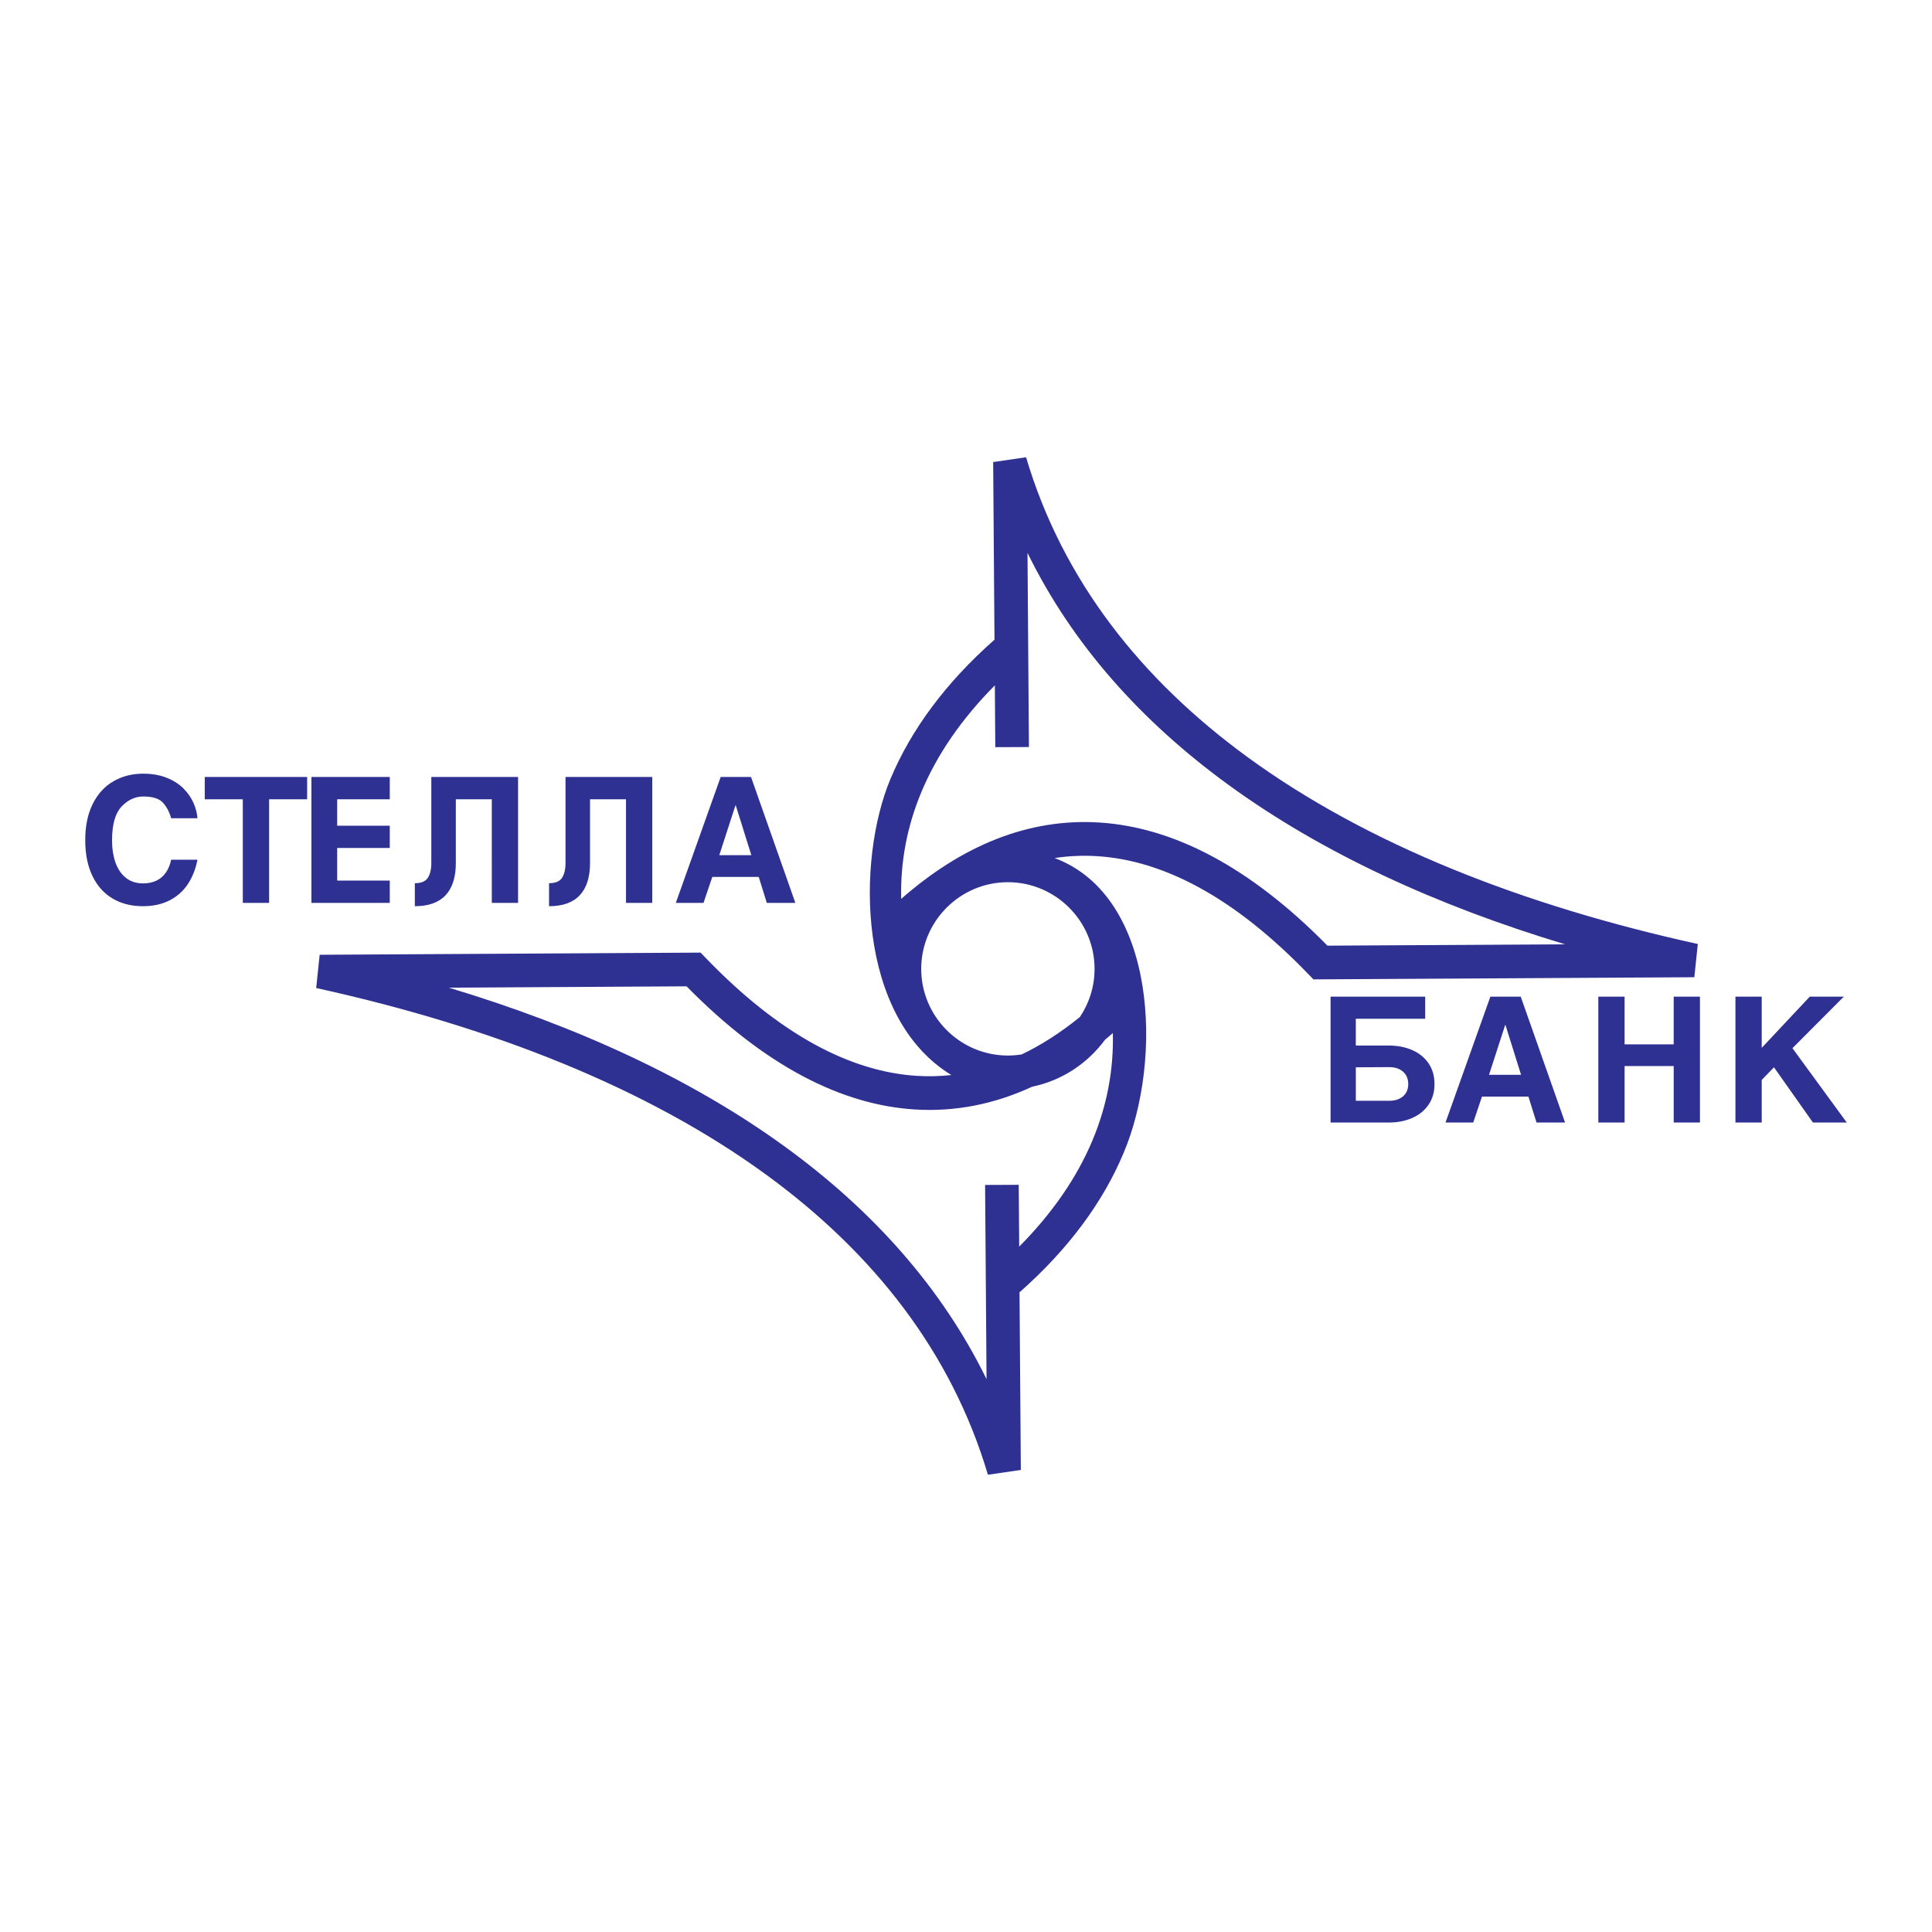
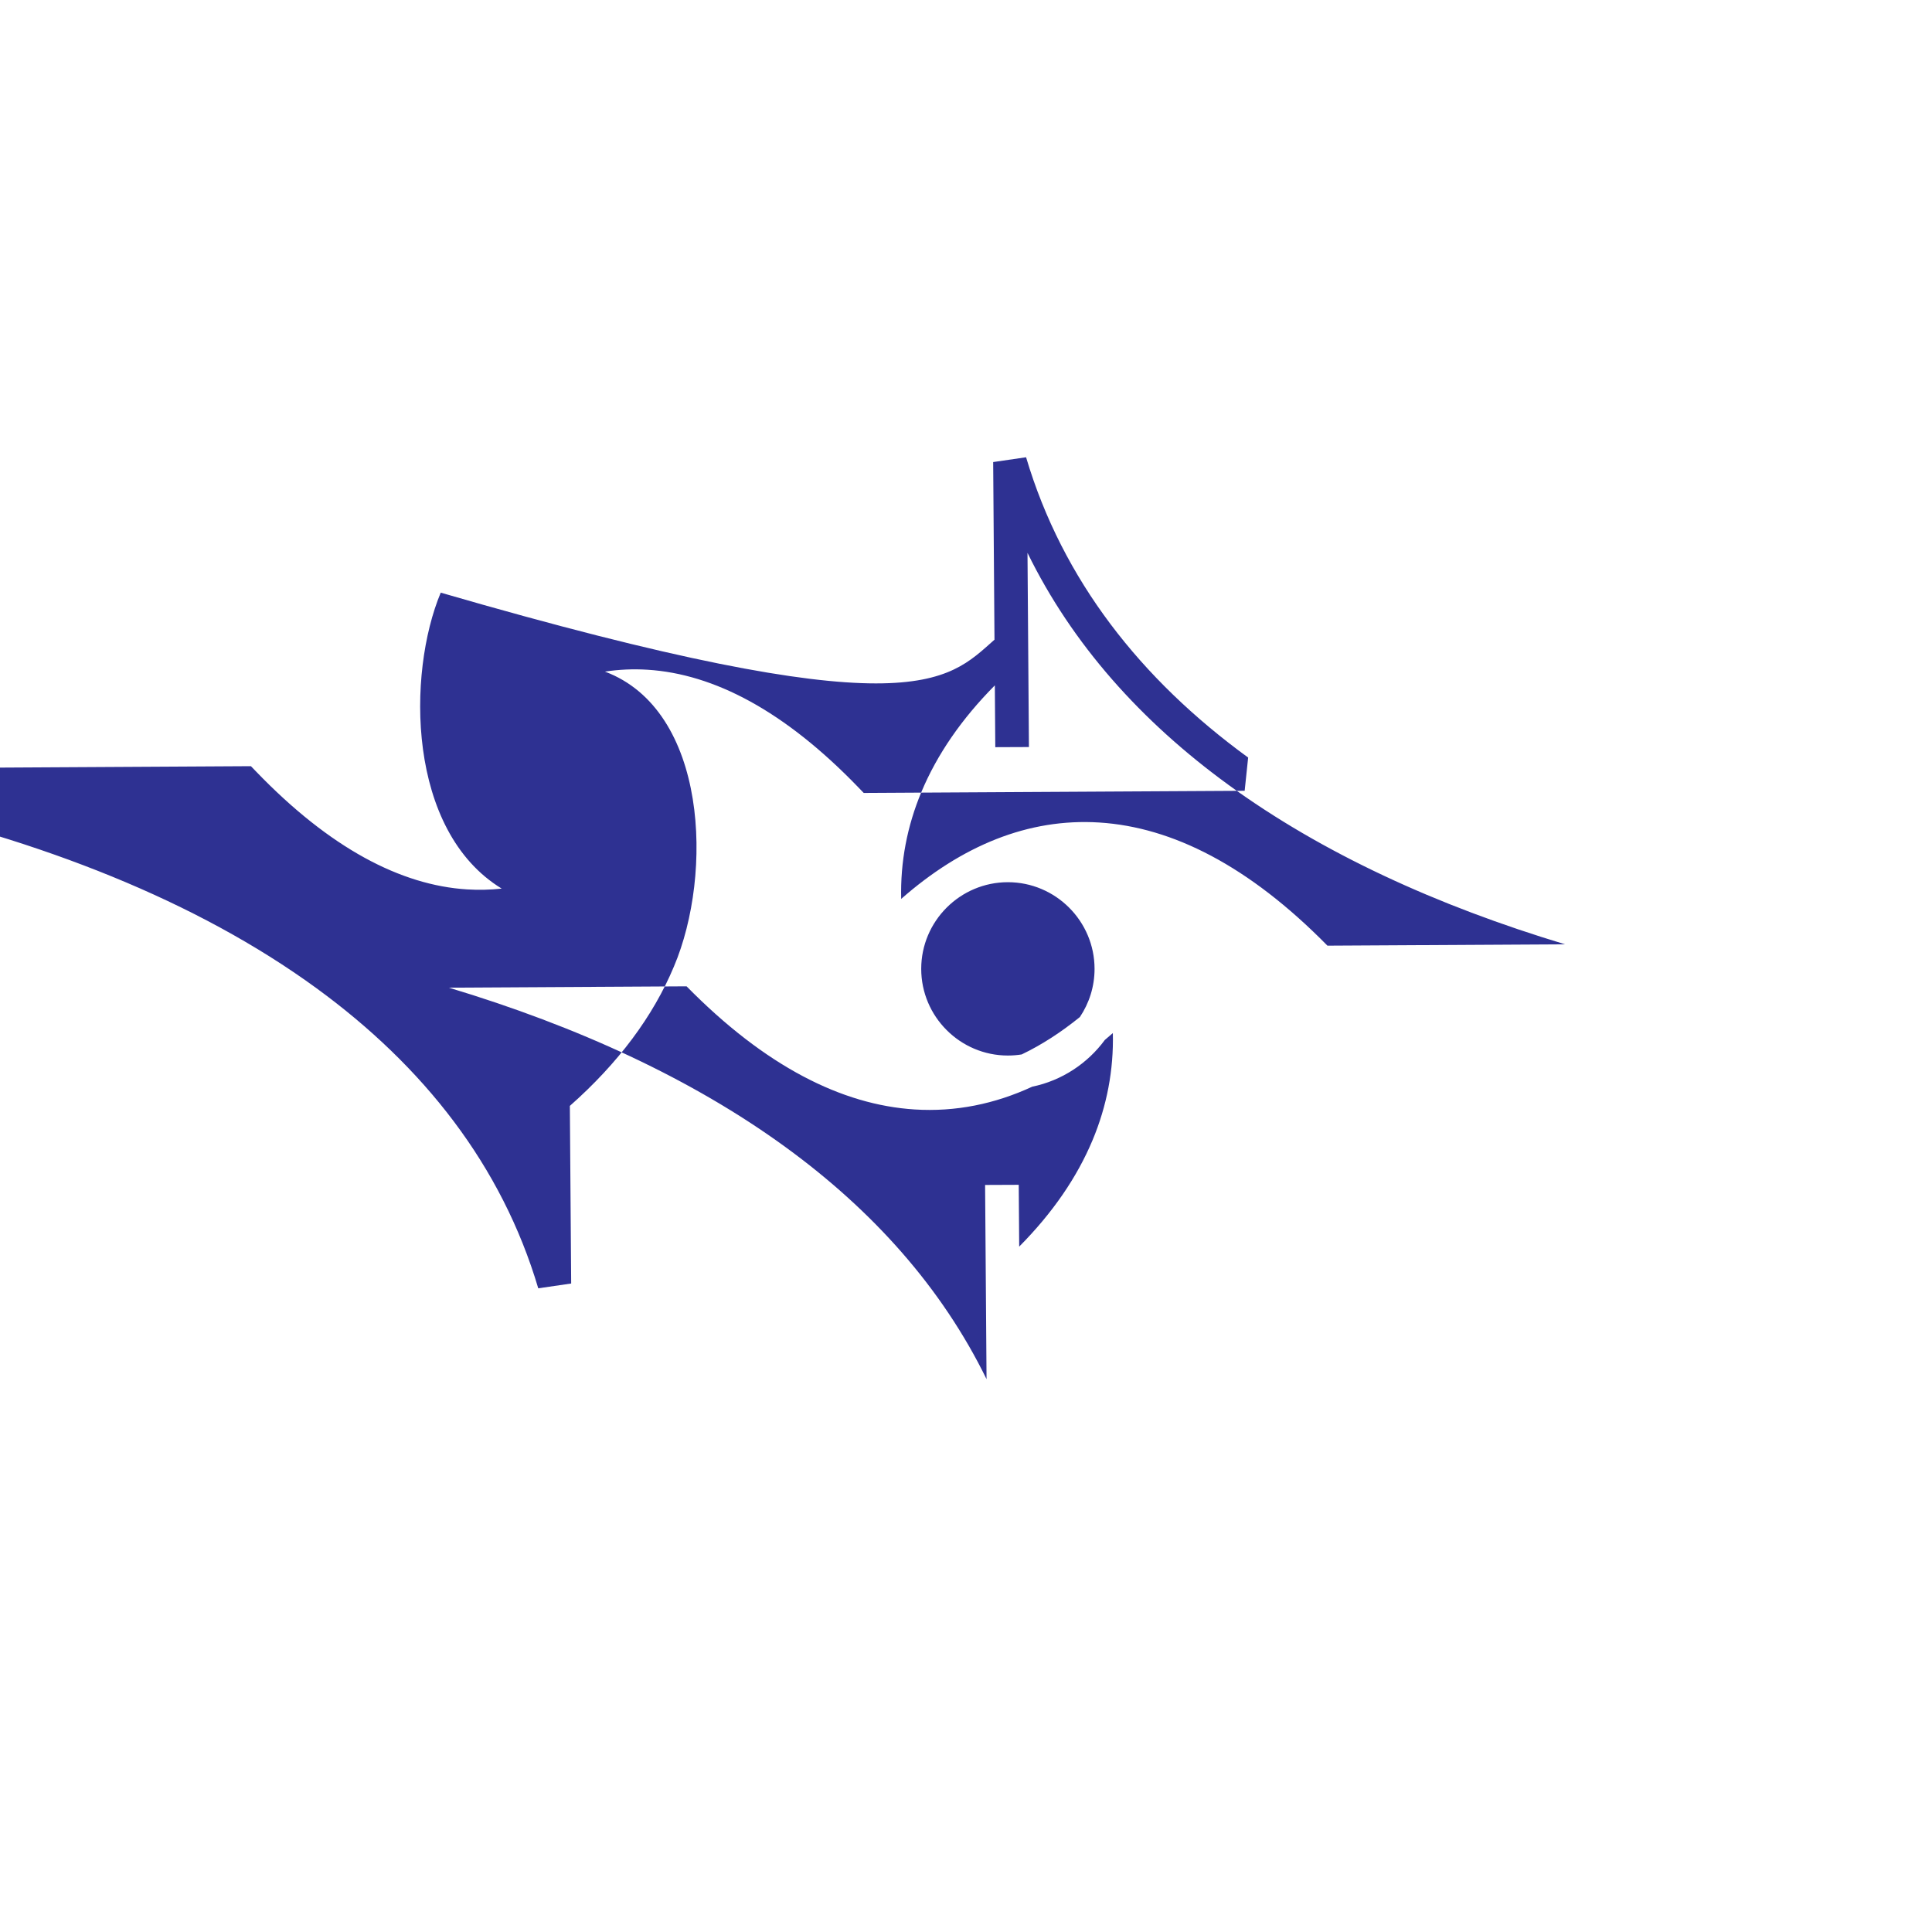
<svg xmlns="http://www.w3.org/2000/svg" version="1.0" id="Layer_1" x="0px" y="0px" width="192.756px" height="192.756px" viewBox="0 0 192.756 192.756" enable-background="new 0 0 192.756 192.756" xml:space="preserve">
  <g>
    <polygon fill-rule="evenodd" clip-rule="evenodd" fill="#FFFFFF" points="0,0 192.756,0 192.756,192.756 0,192.756 0,0  " />
-     <path fill="#2E3192" d="M99.3,74.546c-0.016-2.055-0.03-4.11-0.045-6.166c-3.315,3.34-5.767,6.903-7.326,10.633   c-1.429,3.419-2.108,6.992-2.018,10.671c6.024-5.292,12.666-8.071,19.775-7.621c7.252,0.459,14.898,4.298,22.753,12.286   c7.904-0.044,15.809-0.089,23.714-0.134c-12.811-3.857-24.261-9.114-33.604-15.92c-8.691-6.331-15.566-14.001-20.036-23.135   c0.048,6.458,0.096,12.915,0.143,19.373L99.3,74.546L99.3,74.546z M99.22,63.821c-0.043-5.907-0.087-11.815-0.131-17.721   l3.283-0.479c3.639,12.245,11.436,22.152,22.156,29.96c11.91,8.675,27.419,14.765,44.863,18.601l-0.348,3.316   c-12.432,0.07-24.864,0.141-37.296,0.211l-0.71,0.004l-0.503-0.521c-7.396-7.683-14.467-11.354-21.058-11.771   c-1.438-0.091-2.857-0.026-4.258,0.186c10.248,3.845,10.81,20.179,6.884,29.421c-2.078,4.971-5.559,9.645-10.385,13.908   c0.044,5.906,0.088,11.812,0.132,17.721l-3.284,0.479c-3.638-12.246-11.435-22.152-22.156-29.961   c-11.91-8.676-27.419-14.766-44.863-18.6l0.347-3.317c12.432-0.07,24.864-0.141,37.296-0.211l0.71-0.004l0.503,0.522   c7.397,7.684,14.466,11.354,21.058,11.772c1.165,0.072,2.318,0.045,3.458-0.08c-9.459-5.77-9.457-21.453-6.083-29.527   C90.914,72.756,94.394,68.083,99.22,63.821L99.22,63.821z M110.23,103.756c-1.728,2.348-4.289,4.051-7.241,4.662   c-3.739,1.729-7.662,2.531-11.737,2.273C84,110.232,76.354,106.395,68.5,98.406c-7.905,0.045-15.809,0.09-23.714,0.135   c12.811,3.857,24.261,9.113,33.605,15.92c8.691,6.33,15.567,14.002,20.037,23.137c-0.048-6.459-0.097-12.916-0.145-19.375   l3.356-0.014c0.015,2.057,0.03,4.111,0.046,6.166c3.314-3.34,5.766-6.902,7.324-10.633c1.429-3.42,2.109-6.992,2.02-10.672   C110.764,103.305,110.498,103.531,110.23,103.756L110.23,103.756z M100.556,88.017c-4.762,0-8.646,3.884-8.646,8.647   c0,4.762,3.884,8.647,8.646,8.647c0.469,0,0.928-0.037,1.377-0.109c1.987-0.953,3.925-2.207,5.807-3.732   c0.923-1.377,1.464-3.029,1.464-4.805C109.203,91.901,105.318,88.017,100.556,88.017L100.556,88.017z" />
-     <path fill-rule="evenodd" clip-rule="evenodd" fill="#2E3192" d="M19.701,85.774c-0.18,0.93-0.501,1.74-0.962,2.438   c-0.463,0.696-1.073,1.236-1.828,1.623c-0.758,0.385-1.647,0.578-2.667,0.578c-1.125,0-2.122-0.251-2.988-0.755   c-0.866-0.502-1.542-1.251-2.026-2.245s-0.726-2.192-0.726-3.591c0-1.42,0.25-2.627,0.755-3.627c0.501-1,1.189-1.749,2.066-2.25   c0.875-0.505,1.86-0.755,2.953-0.755c0.89,0,1.677,0.137,2.359,0.411c0.682,0.271,1.239,0.63,1.676,1.072   c0.434,0.443,0.767,0.922,0.991,1.435c0.227,0.513,0.358,1.023,0.396,1.528h-2.626c-0.166-0.606-0.434-1.119-0.808-1.54   c-0.373-0.419-1.032-0.629-1.974-0.629c-0.807,0-1.53,0.335-2.163,1.003c-0.633,0.67-0.951,1.799-0.951,3.384   c0,0.79,0.108,1.507,0.327,2.155c0.218,0.647,0.56,1.163,1.026,1.55c0.464,0.385,1.053,0.578,1.761,0.578   c0.487,0,0.921-0.09,1.301-0.268c0.381-0.181,0.696-0.449,0.95-0.805c0.253-0.359,0.431-0.787,0.53-1.289H19.701L19.701,85.774z    M30.644,79.742h-3.795V90.08h-2.624V79.742h-3.796v-2.221h10.215V79.742L30.644,79.742z M51.688,90.08h-2.621V79.742h-3.589v6.367   c0,1.411-0.341,2.481-1.023,3.21c-0.682,0.729-1.703,1.093-3.067,1.093v-2.294c0.63,0,1.061-0.178,1.294-0.536   c0.233-0.359,0.35-0.852,0.35-1.473v-8.588h8.655V90.08L51.688,90.08z M65.077,90.08h-2.621V79.742h-3.589v6.367   c0,1.411-0.341,2.481-1.023,3.21c-0.682,0.729-1.702,1.093-3.066,1.093v-2.294c0.629,0,1.061-0.178,1.294-0.536   c0.233-0.359,0.35-0.852,0.35-1.473v-8.588h8.655V90.08L65.077,90.08z M79.353,90.08h-2.849l-0.807-2.589h-4.632L70.19,90.08   h-2.764l4.475-12.559h3.029L79.353,90.08L79.353,90.08z M74.962,85.322l-1.554-4.964h-0.035l-1.609,4.964H74.962L74.962,85.322z    M38.888,90.08h-7.818V77.521h7.818v2.221h-5.247v2.641h5.247v2.221h-5.247v3.253h5.247V90.08L38.888,90.08z M143.121,108.164   c0,0.795-0.201,1.482-0.601,2.062s-0.944,1.021-1.633,1.318c-0.688,0.301-1.454,0.449-2.297,0.449h-5.839V99.436h9.441v2.203   h-6.923v2.676h3.32c0.843,0,1.608,0.15,2.297,0.447s1.233,0.736,1.633,1.316S143.121,107.355,143.121,108.164L143.121,108.164z    M140.5,108.164c0-0.523-0.172-0.938-0.516-1.24c-0.345-0.305-0.808-0.457-1.394-0.457l-3.32,0.018v3.34h3.32   c0.583,0,1.043-0.148,1.391-0.445C140.328,109.082,140.5,108.676,140.5,108.164L140.5,108.164z M156.147,111.994h-2.849   l-0.808-2.588h-4.632l-0.875,2.588h-2.764l4.476-12.559h3.028L156.147,111.994L156.147,111.994z M151.757,107.236l-1.554-4.965   h-0.035l-1.609,4.965H151.757L151.757,107.236z M169.606,111.994h-2.62v-5.633h-4.9v5.633h-2.621V99.436h2.621v4.758h4.9v-4.758   h2.62V111.994L169.606,111.994z M184.252,111.994h-3.376l-3.886-5.51l-1.222,1.26v4.25h-2.623V99.436h2.623v5.107l4.793-5.107   h3.396l-5.125,5.143L184.252,111.994L184.252,111.994z" />
+     <path fill="#2E3192" d="M99.3,74.546c-0.016-2.055-0.03-4.11-0.045-6.166c-3.315,3.34-5.767,6.903-7.326,10.633   c-1.429,3.419-2.108,6.992-2.018,10.671c6.024-5.292,12.666-8.071,19.775-7.621c7.252,0.459,14.898,4.298,22.753,12.286   c7.904-0.044,15.809-0.089,23.714-0.134c-12.811-3.857-24.261-9.114-33.604-15.92c-8.691-6.331-15.566-14.001-20.036-23.135   c0.048,6.458,0.096,12.915,0.143,19.373L99.3,74.546L99.3,74.546z M99.22,63.821c-0.043-5.907-0.087-11.815-0.131-17.721   l3.283-0.479c3.639,12.245,11.436,22.152,22.156,29.96l-0.348,3.316   c-12.432,0.07-24.864,0.141-37.296,0.211l-0.71,0.004l-0.503-0.521c-7.396-7.683-14.467-11.354-21.058-11.771   c-1.438-0.091-2.857-0.026-4.258,0.186c10.248,3.845,10.81,20.179,6.884,29.421c-2.078,4.971-5.559,9.645-10.385,13.908   c0.044,5.906,0.088,11.812,0.132,17.721l-3.284,0.479c-3.638-12.246-11.435-22.152-22.156-29.961   c-11.91-8.676-27.419-14.766-44.863-18.6l0.347-3.317c12.432-0.07,24.864-0.141,37.296-0.211l0.71-0.004l0.503,0.522   c7.397,7.684,14.466,11.354,21.058,11.772c1.165,0.072,2.318,0.045,3.458-0.08c-9.459-5.77-9.457-21.453-6.083-29.527   C90.914,72.756,94.394,68.083,99.22,63.821L99.22,63.821z M110.23,103.756c-1.728,2.348-4.289,4.051-7.241,4.662   c-3.739,1.729-7.662,2.531-11.737,2.273C84,110.232,76.354,106.395,68.5,98.406c-7.905,0.045-15.809,0.09-23.714,0.135   c12.811,3.857,24.261,9.113,33.605,15.92c8.691,6.33,15.567,14.002,20.037,23.137c-0.048-6.459-0.097-12.916-0.145-19.375   l3.356-0.014c0.015,2.057,0.03,4.111,0.046,6.166c3.314-3.34,5.766-6.902,7.324-10.633c1.429-3.42,2.109-6.992,2.02-10.672   C110.764,103.305,110.498,103.531,110.23,103.756L110.23,103.756z M100.556,88.017c-4.762,0-8.646,3.884-8.646,8.647   c0,4.762,3.884,8.647,8.646,8.647c0.469,0,0.928-0.037,1.377-0.109c1.987-0.953,3.925-2.207,5.807-3.732   c0.923-1.377,1.464-3.029,1.464-4.805C109.203,91.901,105.318,88.017,100.556,88.017L100.556,88.017z" />
  </g>
</svg>